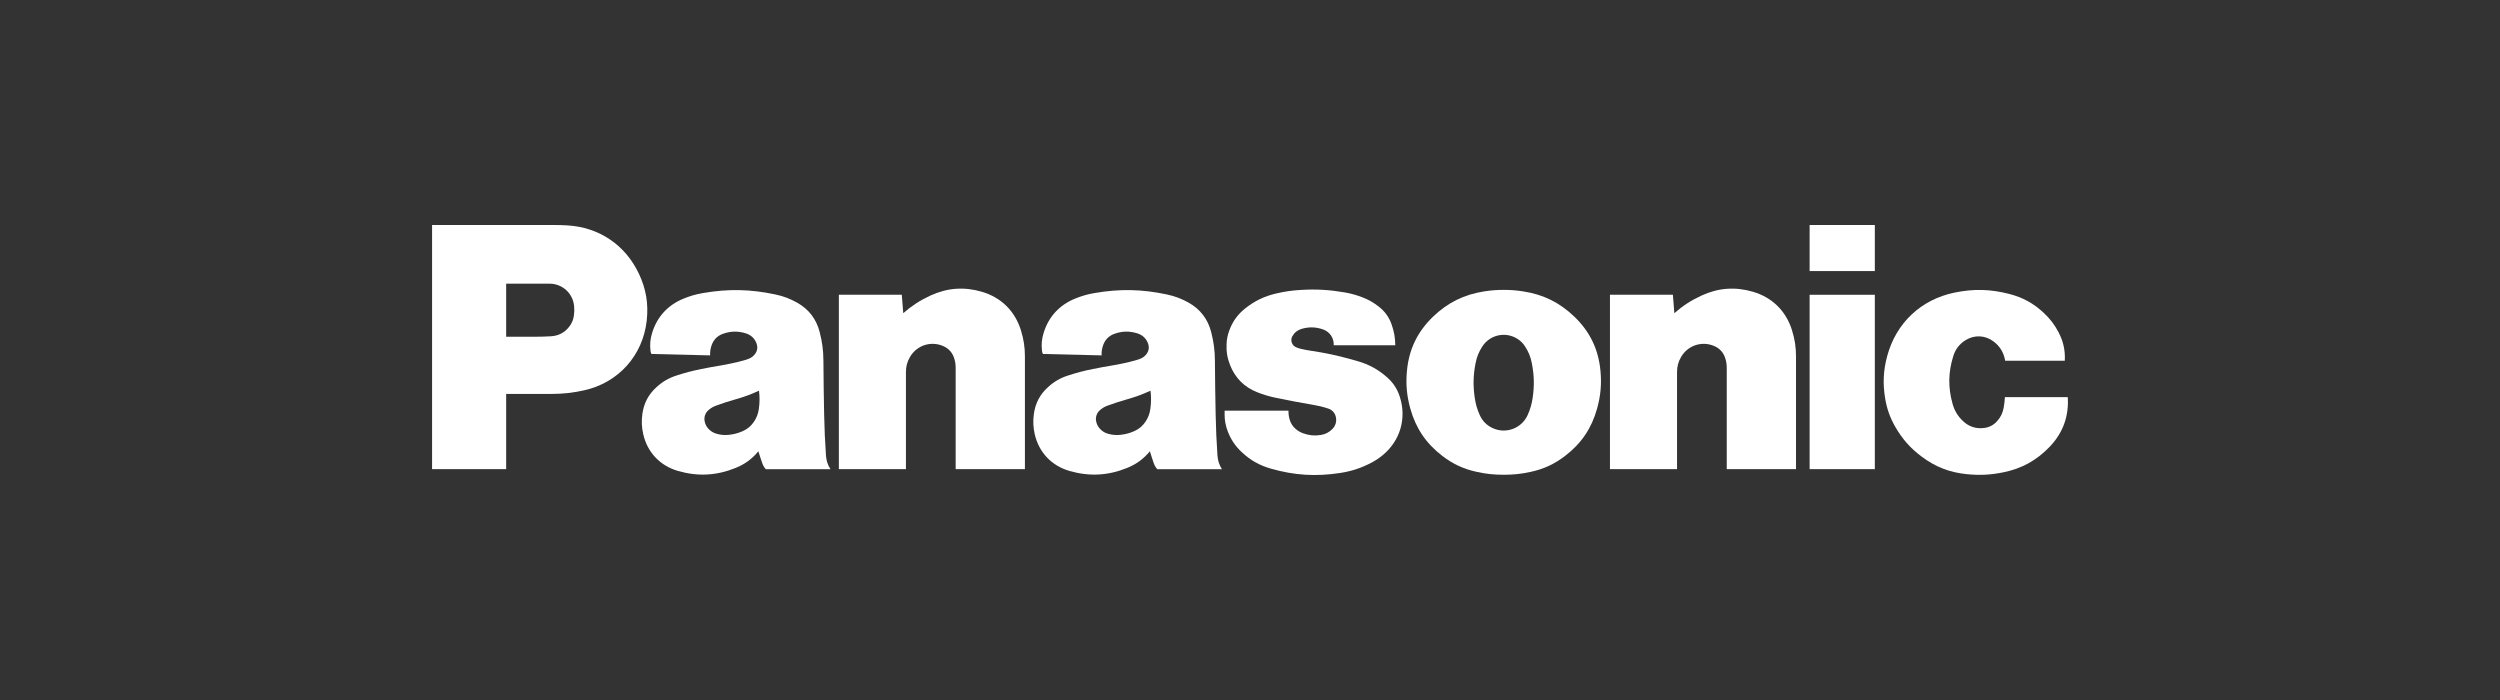
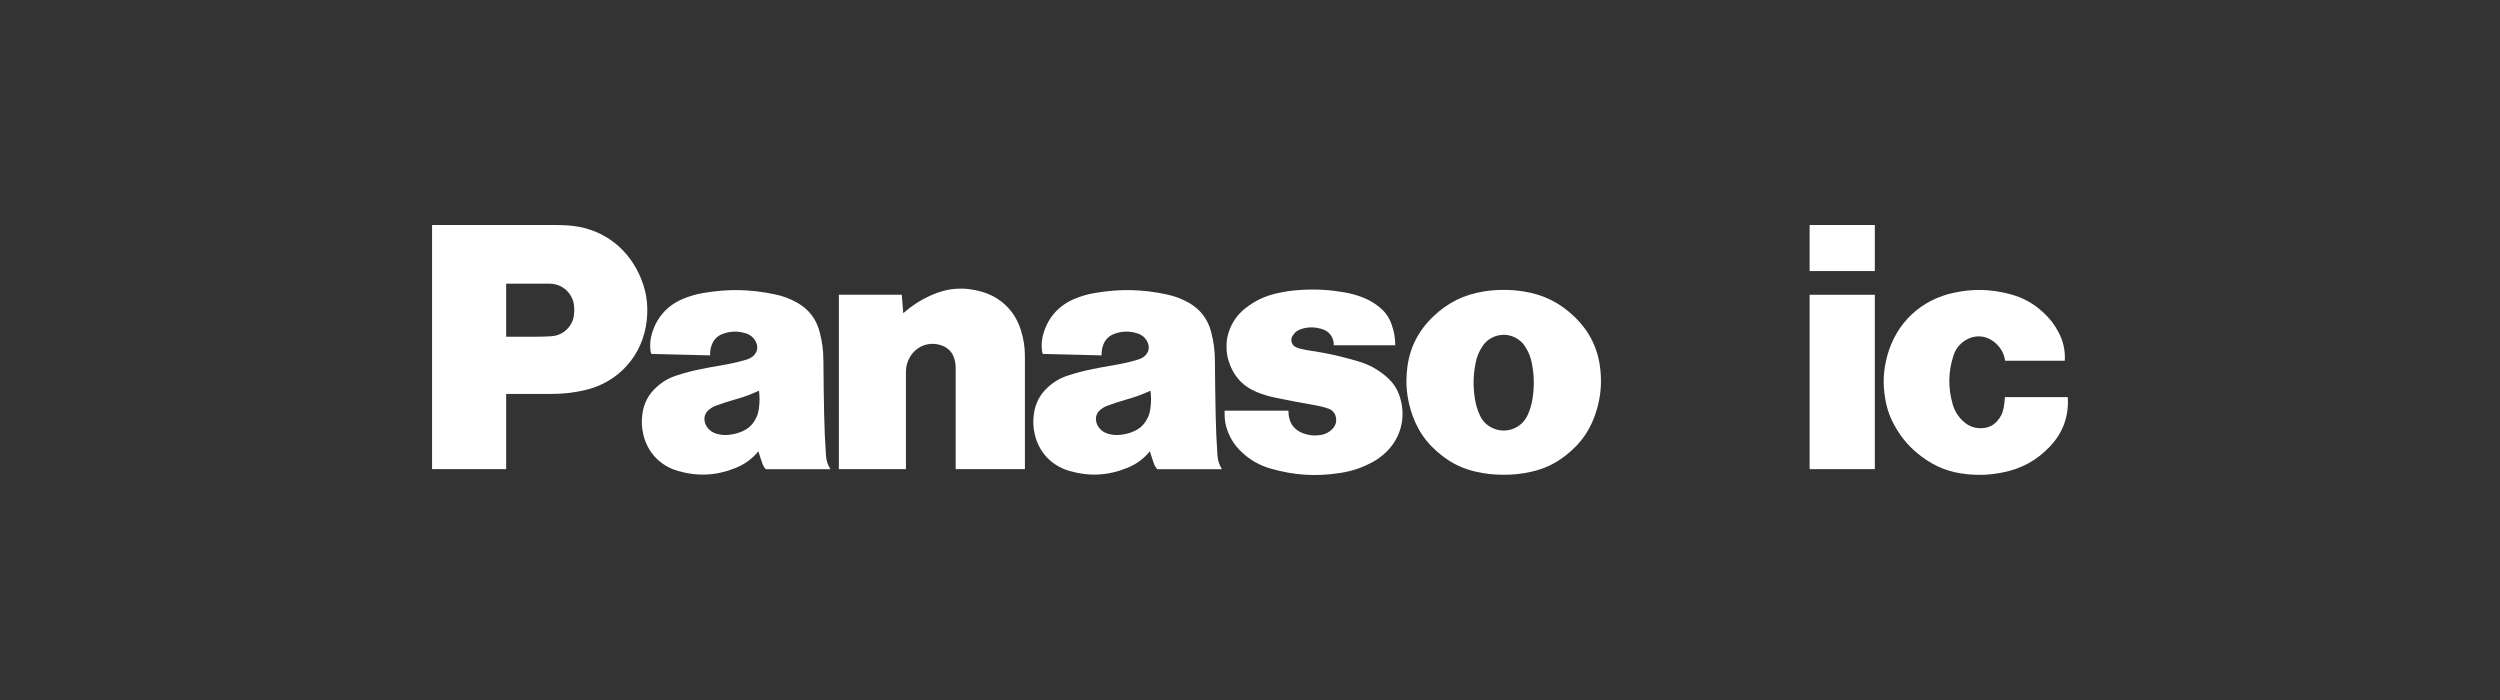
<svg xmlns="http://www.w3.org/2000/svg" width="200" height="56" viewBox="0 0 200 56" fill="none">
  <rect x="0" y="0" width="200" height="56" fill="#333333" stroke="none" />
  <path d="M44.073 31.515H40.493V26.938H42.819C43.261 26.938 43.635 26.927 44.077 26.902C44.689 26.869 45.198 26.595 45.562 26.103C45.756 25.841 45.865 25.576 45.911 25.253C45.949 24.981 45.955 24.749 45.928 24.477C45.828 23.458 44.984 22.694 43.962 22.694H40.493V37.531H34.566V18H44.254C44.639 18 44.964 18.007 45.349 18.029C47.919 18.166 50.036 19.593 51.125 21.925C51.692 23.139 51.884 24.306 51.739 25.639C51.431 28.443 49.469 30.625 46.713 31.229C45.799 31.43 45.008 31.515 44.073 31.515Z" fill="white" />
  <path d="M66.077 36.439C65.999 35.29 65.955 34.317 65.932 33.163C65.901 31.648 65.883 30.37 65.873 28.855C65.868 28.038 65.778 27.348 65.572 26.556C65.304 25.519 64.698 24.731 63.761 24.207C63.196 23.892 62.678 23.697 62.046 23.56C60.034 23.13 58.258 23.094 56.23 23.446C55.662 23.544 55.189 23.681 54.655 23.903C53.42 24.414 52.569 25.345 52.173 26.621C52.022 27.109 51.98 27.551 52.039 28.06C52.049 28.153 52.072 28.232 52.115 28.317L56.809 28.431C56.798 28.132 56.836 27.879 56.937 27.598C57.091 27.17 57.393 26.866 57.822 26.71C58.452 26.478 59.057 26.47 59.695 26.678C60.115 26.816 60.414 27.118 60.545 27.539C60.626 27.803 60.585 28.062 60.426 28.288C60.286 28.486 60.115 28.62 59.889 28.707C59.749 28.76 59.63 28.799 59.486 28.837C58.834 29.013 58.276 29.134 57.611 29.245C57.084 29.332 56.639 29.414 56.115 29.52C55.405 29.661 54.812 29.817 54.122 30.04C53.493 30.244 52.996 30.534 52.509 30.982C51.875 31.561 51.514 32.248 51.392 33.1C51.312 33.669 51.331 34.164 51.457 34.723C51.784 36.178 52.796 37.254 54.228 37.672C55.818 38.132 57.307 38.057 58.842 37.438C59.588 37.137 60.157 36.721 60.671 36.102L60.34 33.704C60.103 34.07 59.809 34.32 59.411 34.495C59.039 34.66 58.702 34.746 58.298 34.788C57.959 34.821 57.668 34.797 57.34 34.705C57.074 34.632 56.866 34.508 56.678 34.307C56.519 34.135 56.424 33.95 56.375 33.721C56.302 33.37 56.417 33.031 56.691 32.798C56.874 32.641 57.054 32.536 57.28 32.453C57.825 32.253 58.292 32.102 58.85 31.944C59.525 31.754 60.083 31.548 60.72 31.255C60.782 31.765 60.779 32.202 60.708 32.71C60.657 33.082 60.543 33.389 60.34 33.704L60.671 36.102C60.773 36.443 60.867 36.727 60.984 37.061C61.05 37.248 61.136 37.393 61.266 37.538H66.437C66.217 37.192 66.106 36.85 66.077 36.439Z" fill="white" />
  <path d="M72.26 25.054C72.946 24.454 73.6 24.031 74.426 23.648C75.775 23.026 77.123 22.924 78.548 23.341C80.077 23.789 81.179 24.864 81.661 26.384C81.893 27.113 81.993 27.761 81.993 28.527V37.531H76.453V29.434C76.453 29.163 76.419 28.934 76.34 28.674C76.197 28.209 75.889 27.867 75.44 27.678C74.458 27.261 73.341 27.63 72.803 28.55C72.577 28.934 72.475 29.312 72.475 29.758V37.531H67.109V23.58H72.143L72.26 25.054Z" fill="white" />
  <path d="M97.397 36.439C97.319 35.29 97.275 34.317 97.252 33.163C97.222 31.648 97.203 30.37 97.193 28.855C97.187 28.038 97.097 27.348 96.892 26.556C96.624 25.519 96.017 24.731 95.082 24.207C94.516 23.892 93.998 23.697 93.366 23.56C91.354 23.13 89.579 23.094 87.551 23.446C86.981 23.544 86.51 23.681 85.975 23.903C84.74 24.414 83.889 25.345 83.493 26.621C83.341 27.109 83.3 27.551 83.358 28.06C83.369 28.153 83.392 28.232 83.435 28.317L88.129 28.431C88.117 28.132 88.156 27.879 88.257 27.598C88.411 27.17 88.713 26.866 89.141 26.71C89.771 26.478 90.378 26.47 91.016 26.678C91.435 26.816 91.733 27.118 91.864 27.539C91.945 27.803 91.905 28.062 91.746 28.288C91.607 28.486 91.436 28.62 91.209 28.707C91.069 28.76 90.95 28.799 90.807 28.837C90.154 29.013 89.597 29.134 88.931 29.245C88.403 29.332 87.959 29.414 87.436 29.52C86.725 29.661 86.131 29.817 85.443 30.04C84.812 30.244 84.316 30.534 83.829 30.982C83.195 31.561 82.833 32.248 82.712 33.1C82.632 33.669 82.651 34.164 82.776 34.723C83.105 36.178 84.115 37.254 85.549 37.672C87.137 38.132 88.628 38.057 90.162 37.438C90.908 37.137 91.477 36.721 91.99 36.102L91.659 33.704C91.423 34.07 91.129 34.32 90.732 34.495C90.359 34.66 90.023 34.746 89.617 34.788C89.28 34.821 88.987 34.797 88.66 34.705C88.394 34.632 88.186 34.508 87.998 34.307C87.839 34.135 87.744 33.95 87.695 33.721C87.621 33.37 87.737 33.031 88.011 32.798C88.195 32.641 88.375 32.536 88.6 32.453C89.145 32.253 89.611 32.102 90.169 31.944C90.844 31.754 91.403 31.548 92.04 31.255C92.102 31.765 92.099 32.202 92.028 32.71C91.977 33.082 91.864 33.389 91.659 33.704L91.99 36.102C92.093 36.443 92.188 36.727 92.304 37.061C92.37 37.248 92.456 37.393 92.586 37.538H97.757C97.537 37.192 97.425 36.85 97.397 36.439Z" fill="white" />
  <path d="M105.141 32.404C105.54 32.472 105.875 32.555 106.258 32.684C106.579 32.789 106.8 33.037 106.87 33.366C106.946 33.725 106.845 34.065 106.587 34.324C106.325 34.589 106.027 34.742 105.659 34.799C105.167 34.878 104.731 34.837 104.262 34.667C104.035 34.586 103.855 34.483 103.669 34.33C103.43 34.127 103.275 33.896 103.182 33.596C103.104 33.343 103.073 33.118 103.078 32.852H97.969V33.15C97.969 33.631 98.044 34.038 98.212 34.488C98.469 35.164 98.82 35.687 99.35 36.181C100.041 36.828 100.763 37.231 101.673 37.492C103.562 38.03 105.263 38.136 107.204 37.839C108.114 37.7 108.866 37.454 109.685 37.03C110.045 36.843 110.334 36.65 110.646 36.389C112.026 35.23 112.537 33.461 111.986 31.746C111.777 31.1 111.448 30.601 110.934 30.156C110.231 29.546 109.518 29.158 108.624 28.896C108.428 28.84 108.261 28.792 108.064 28.738C106.969 28.434 106.029 28.233 104.905 28.066C104.604 28.022 104.351 27.973 104.054 27.904C103.918 27.871 103.804 27.833 103.676 27.775C103.362 27.633 103.223 27.263 103.364 26.95C103.372 26.933 103.379 26.918 103.388 26.902C103.557 26.6 103.807 26.404 104.136 26.307C104.72 26.139 105.257 26.153 105.829 26.348C106.379 26.535 106.723 27.039 106.699 27.619H111.622C111.617 27.014 111.525 26.503 111.321 25.935C111.113 25.359 110.796 24.92 110.314 24.54C109.896 24.208 109.499 23.982 109 23.788C108.514 23.6 108.086 23.482 107.572 23.392C106.352 23.182 105.302 23.12 104.067 23.194C103.361 23.234 102.766 23.322 102.075 23.483C101.145 23.702 100.396 24.061 99.645 24.65C99.007 25.151 98.589 25.736 98.321 26.502C98.2 26.849 98.141 27.157 98.126 27.522C98.098 28.134 98.186 28.655 98.413 29.224C98.819 30.243 99.54 30.965 100.56 31.372C101.077 31.578 101.53 31.713 102.075 31.825C103.149 32.047 104.059 32.219 105.141 32.404Z" fill="white" />
  <path d="M121.877 23.315C121.326 23.227 120.854 23.191 120.296 23.191C119.738 23.191 119.267 23.227 118.715 23.315C117.114 23.566 115.816 24.209 114.647 25.332C113.396 26.534 112.71 27.957 112.554 29.685C112.458 30.746 112.54 31.661 112.826 32.687C113.264 34.261 114.086 35.477 115.383 36.471C116.237 37.127 117.086 37.52 118.139 37.75C118.886 37.914 119.532 37.981 120.296 37.981C121.061 37.981 121.707 37.914 122.455 37.75C123.506 37.52 124.356 37.127 125.21 36.471L122.212 33.204C121.736 34.263 120.494 34.735 119.434 34.258C118.947 34.038 118.6 33.693 118.38 33.204C118.177 32.753 118.058 32.349 117.985 31.858C117.837 30.878 117.854 30.028 118.046 29.054C118.143 28.549 118.312 28.137 118.594 27.706C119.21 26.766 120.471 26.503 121.412 27.119C121.658 27.28 121.838 27.46 121.998 27.706C122.281 28.137 122.449 28.549 122.547 29.054C122.737 30.028 122.756 30.878 122.608 31.858C122.534 32.349 122.415 32.753 122.212 33.204L125.21 36.471C126.508 35.477 127.33 34.261 127.767 32.687C128.053 31.661 128.134 30.746 128.039 29.685C127.882 27.957 127.199 26.534 125.947 25.332C124.777 24.208 123.48 23.566 121.877 23.315Z" fill="white" />
-   <path d="M133.947 25.054C134.633 24.454 135.288 24.031 136.115 23.648C137.463 23.026 138.81 22.924 140.236 23.341C141.765 23.789 142.867 24.864 143.349 26.384C143.58 27.113 143.681 27.761 143.681 28.527V37.531H138.14V29.434C138.14 29.163 138.108 28.934 138.026 28.674C137.885 28.209 137.578 27.867 137.129 27.678C136.146 27.261 135.03 27.63 134.491 28.55C134.266 28.934 134.163 29.312 134.163 29.758V37.531H128.797V23.58H133.831L133.947 25.054Z" fill="white" />
  <path d="M144.77 37.532H149.986V23.582H144.77V37.532Z" fill="white" />
  <path d="M144.77 21.685H149.986V18H144.77V21.685Z" fill="white" />
  <path d="M163.994 35.72C162.94 36.828 161.746 37.488 160.247 37.79C159.235 37.995 158.35 38.037 157.321 37.931C155.959 37.791 154.834 37.353 153.737 36.532C152.84 35.864 152.198 35.14 151.637 34.171C151.204 33.42 150.951 32.718 150.811 31.863C150.615 30.677 150.666 29.634 150.978 28.474C151.692 25.837 153.676 23.967 156.35 23.411C157.878 23.093 159.235 23.126 160.745 23.516C161.821 23.794 162.675 24.262 163.488 25.018C164.001 25.494 164.366 25.973 164.689 26.592C165.072 27.324 165.226 28.036 165.183 28.86H160.413C160.309 28.221 160.003 27.712 159.488 27.32C158.821 26.812 157.96 26.771 157.247 27.212C156.76 27.515 156.44 27.927 156.267 28.474C155.857 29.777 155.838 30.989 156.205 32.305C156.361 32.858 156.622 33.292 157.041 33.687C157.518 34.142 158.112 34.329 158.765 34.233C159.169 34.174 159.498 33.997 159.77 33.691C160.056 33.375 160.219 33.036 160.294 32.616C160.347 32.321 160.376 32.071 160.392 31.772H165.421C165.521 33.288 165.04 34.62 163.994 35.72Z" fill="white" />
</svg>